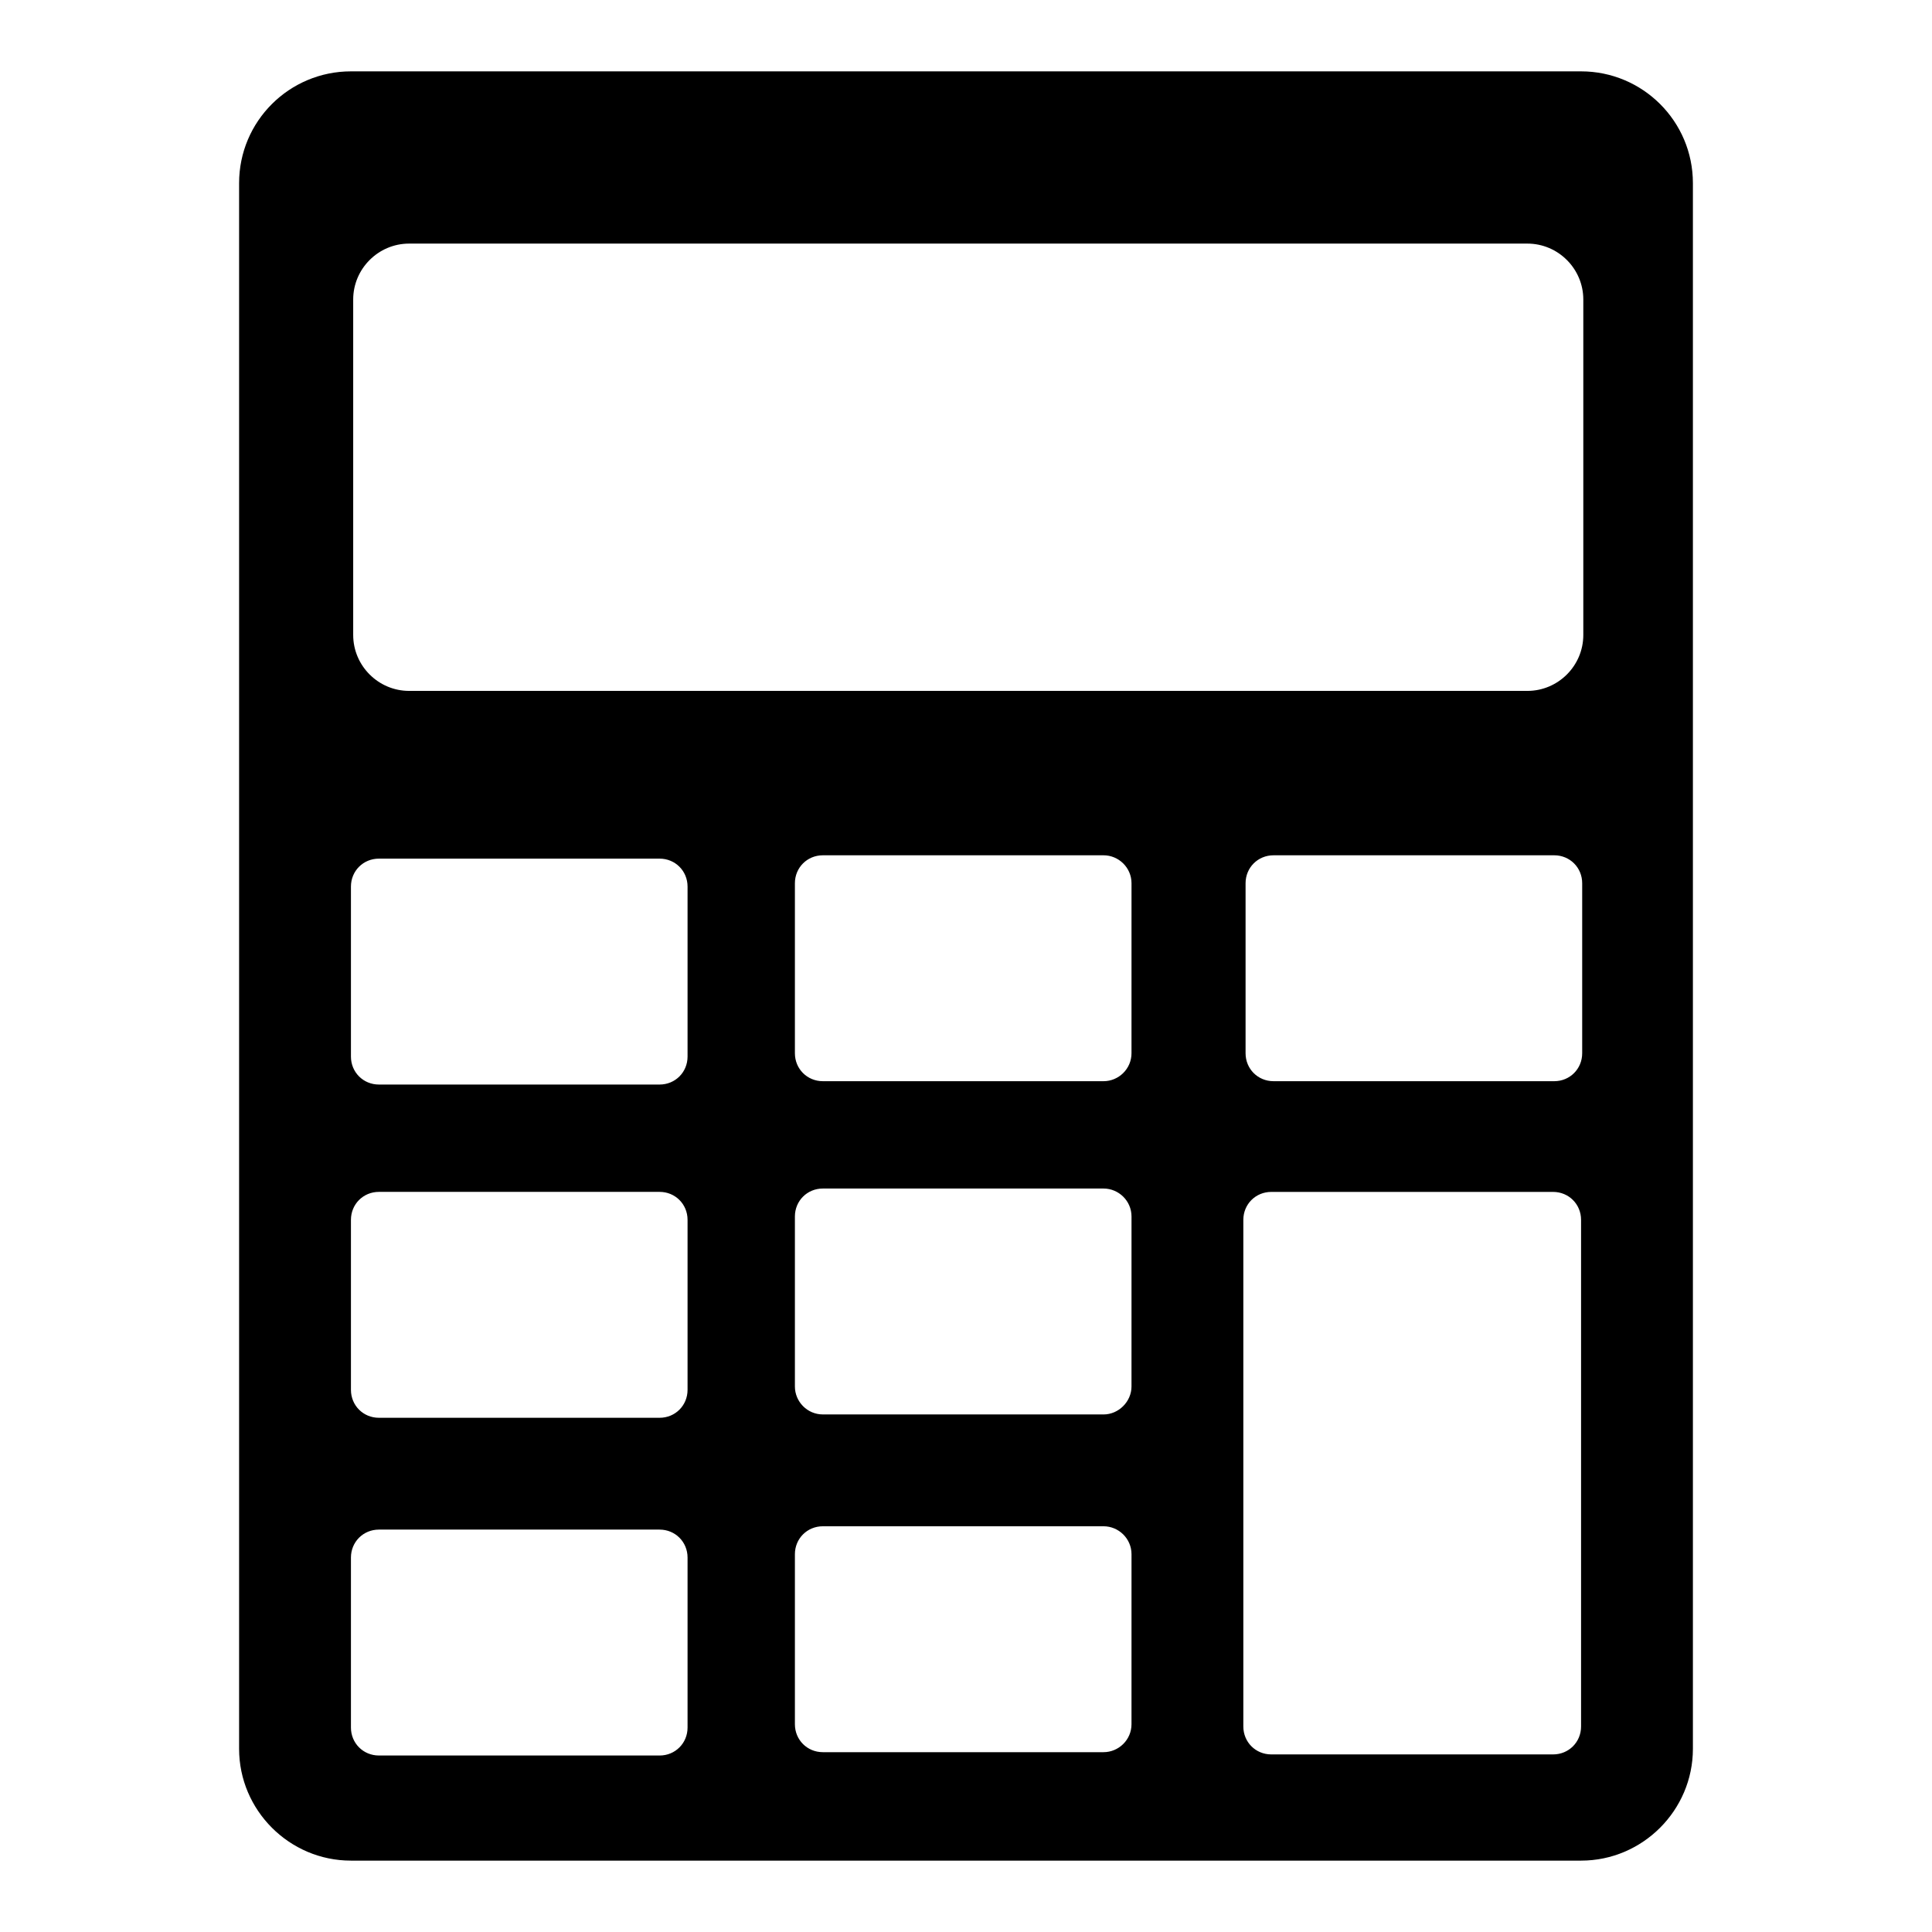
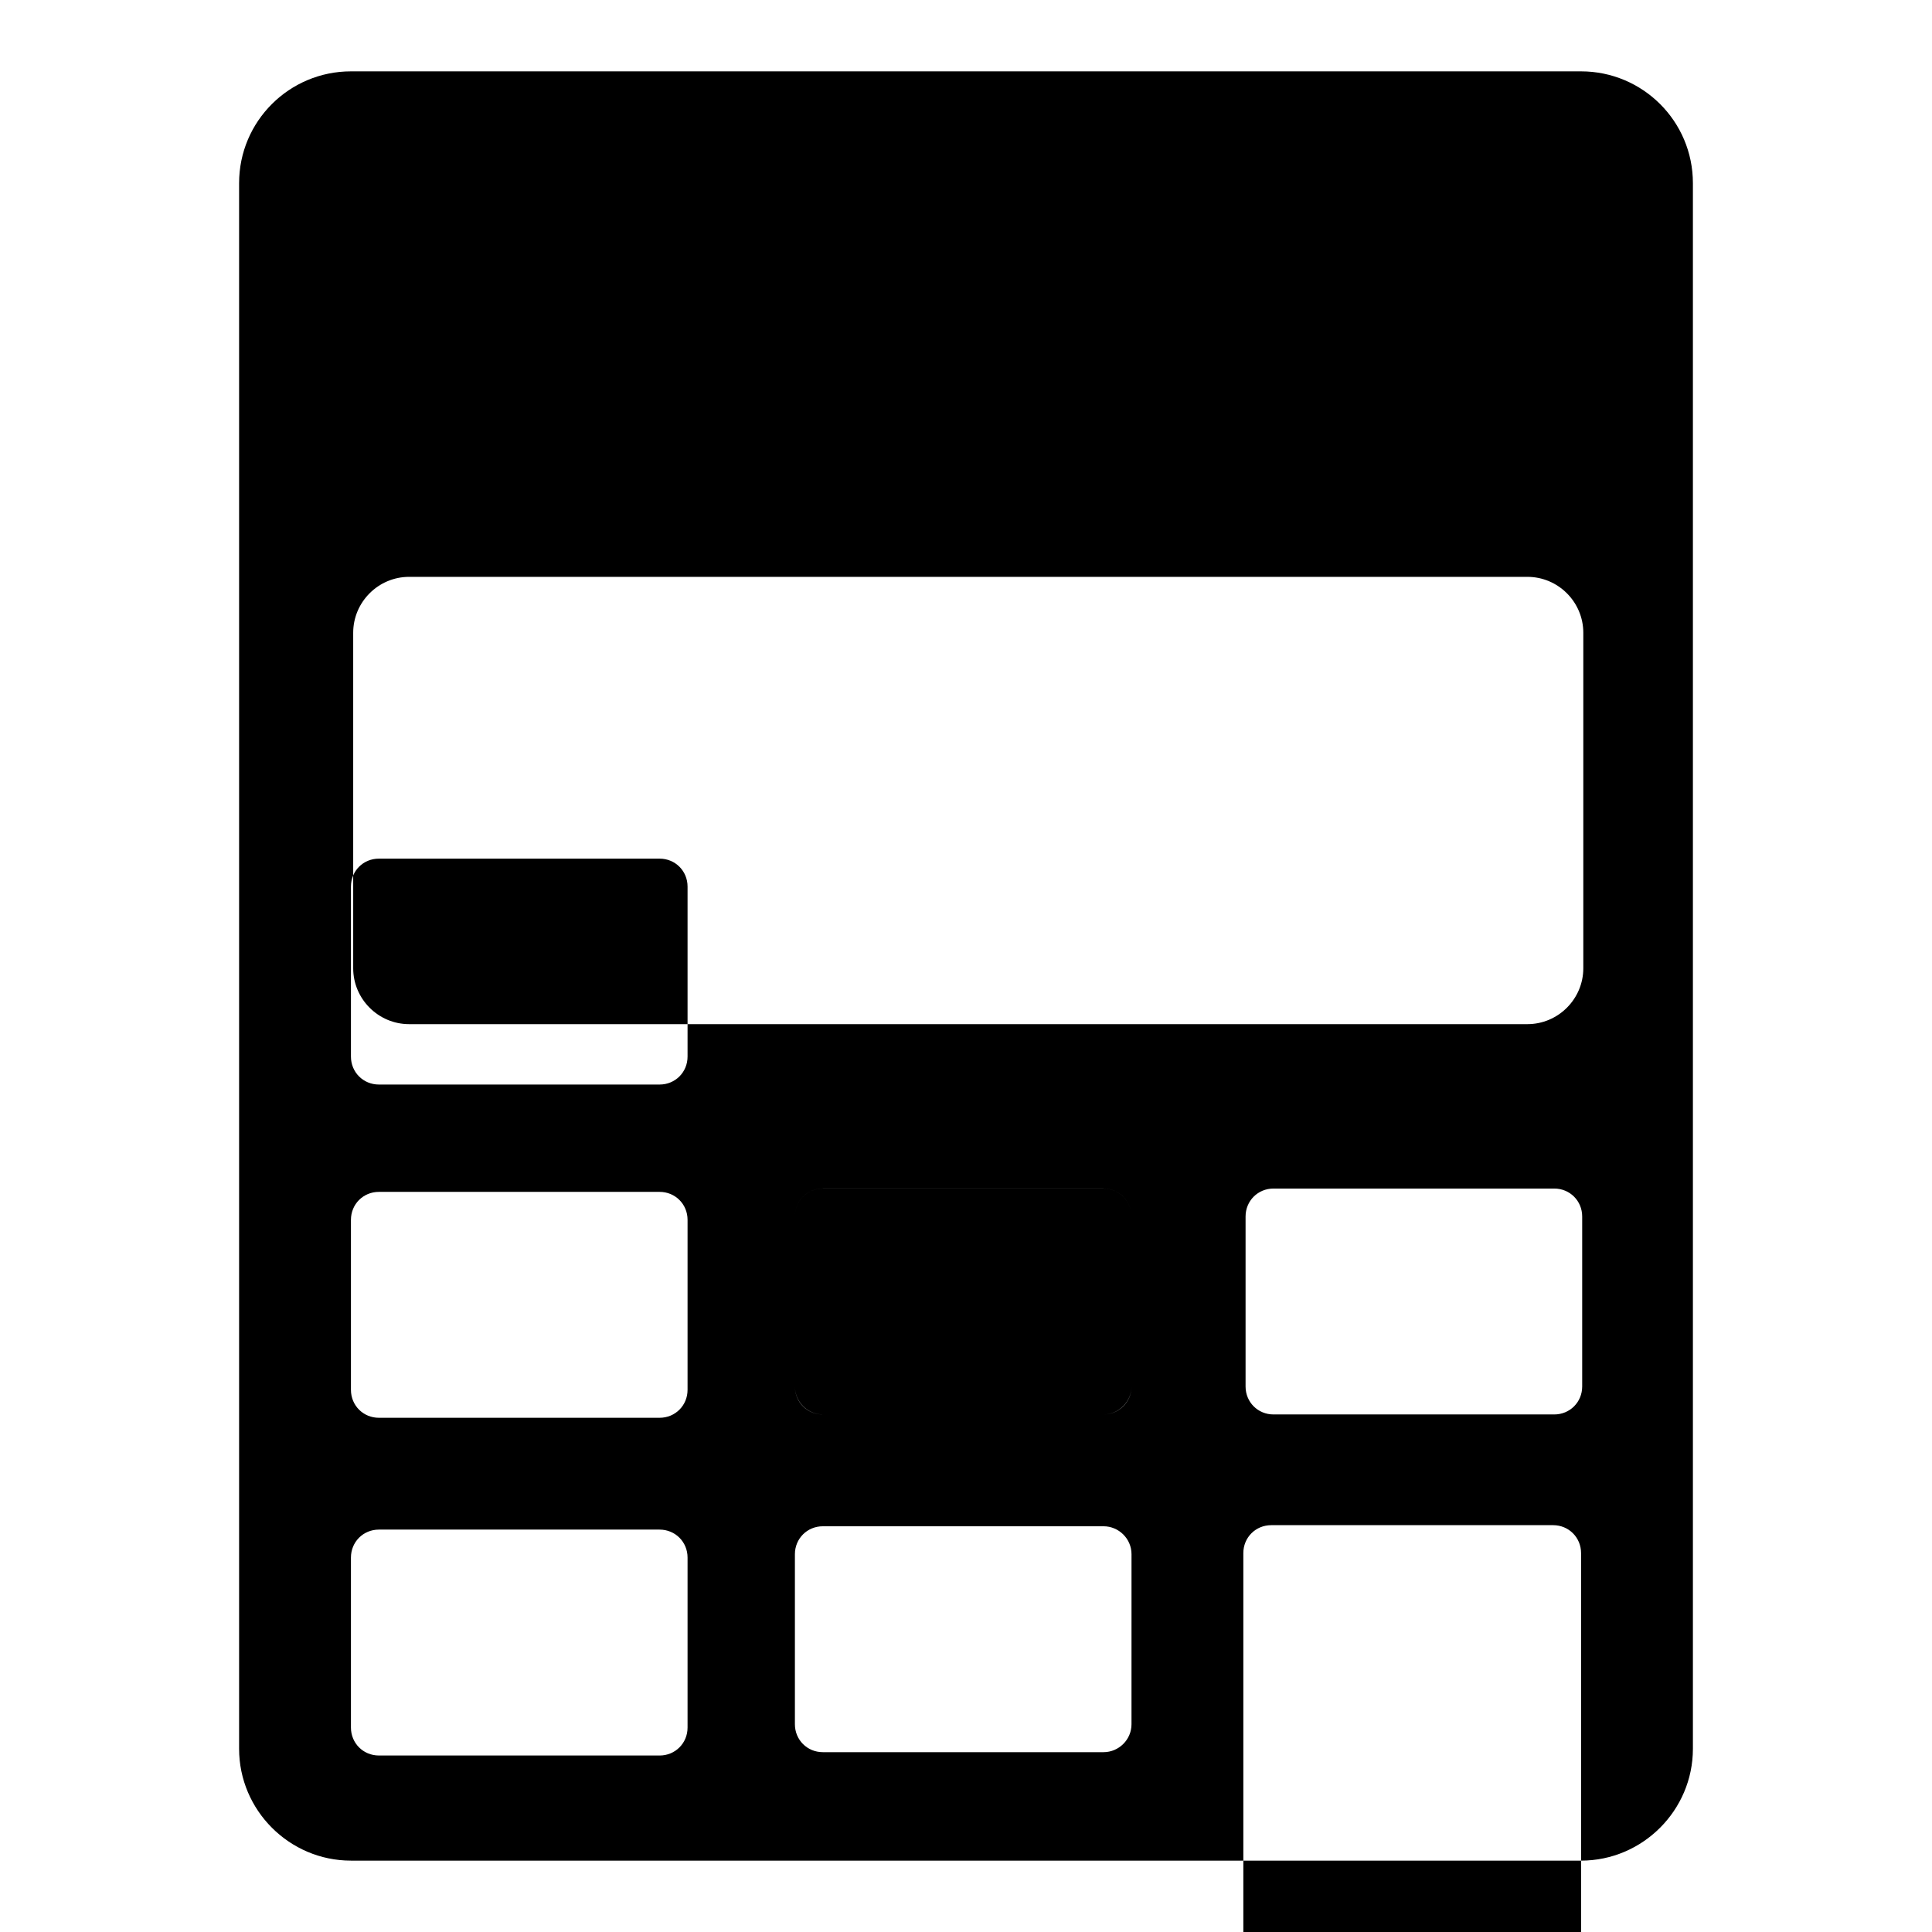
<svg xmlns="http://www.w3.org/2000/svg" fill="#000000" width="800px" height="800px" version="1.1" viewBox="144 144 512 512">
-   <path d="m563 162.91h-326c-16.301 0-29.637 13.188-29.637 29.637v414.9c0 16.301 13.336 29.637 29.637 29.637h326c16.301 0 29.637-13.336 29.637-29.637v-414.9c0-16.449-13.336-29.637-29.637-29.637zm-236.79 438.91c0 4.148-3.262 7.41-7.41 7.41l-74.387-0.004c-4.148 0-7.41-3.262-7.41-7.41v-45.047c0-4.148 3.258-7.41 7.41-7.41h74.387c4.148 0 7.41 3.262 7.41 7.41zm0-89.504c0 4.148-3.262 7.41-7.41 7.41h-74.387c-4.148 0-7.41-3.258-7.41-7.41v-45.047c0-4.148 3.258-7.41 7.41-7.41h74.387c4.148 0 7.41 3.262 7.41 7.41zm0-88.312c0 4.148-3.262 7.41-7.41 7.41h-74.387c-4.148 0-7.41-3.262-7.41-7.41v-45.047c0-4.148 3.258-7.41 7.41-7.41h74.387c4.148 0 7.41 3.262 7.41 7.41zm117.65 176.93c0 4.148-3.41 7.41-7.41 7.41h-74.383c-4.148 0-7.41-3.262-7.41-7.41v-45.047c0-4.148 3.258-7.41 7.41-7.41h74.387c4 0 7.41 3.262 7.41 7.41zm0-89.5c0 4-3.41 7.41-7.41 7.41l-74.383-0.004c-4.148 0-7.41-3.406-7.41-7.41v-45.047c0-4.148 3.258-7.41 7.41-7.41h74.387c4 0 7.41 3.262 7.41 7.41zm0-88.316c0 4.148-3.41 7.41-7.41 7.41h-74.383c-4.148 0-7.41-3.262-7.41-7.41v-45.047c0-4.148 3.258-7.41 7.41-7.41h74.387c4 0 7.41 3.262 7.41 7.41zm119.14 178.41c0 4.148-3.258 7.41-7.41 7.41h-74.684c-4.148 0-7.41-3.258-7.41-7.41v-134.25c0-4.148 3.258-7.41 7.41-7.41h74.684c4.148 0 7.41 3.262 7.41 7.41zm0.297-178.41c0 4.148-3.262 7.41-7.41 7.41h-74.387c-4.148 0-7.41-3.262-7.41-7.41v-45.047c0-4.148 3.258-7.41 7.41-7.41h74.387c4.148 0 7.41 3.262 7.41 7.41zm0.297-110.84c0 8.152-6.668 14.816-14.816 14.816h-296.36c-8.148 0-14.816-6.668-14.816-14.816v-88.906c0-8.148 6.668-14.816 14.816-14.816h296.36c8.152 0 14.816 6.668 14.816 14.816z" />
+   <path d="m563 162.91h-326c-16.301 0-29.637 13.188-29.637 29.637v414.9c0 16.301 13.336 29.637 29.637 29.637h326c16.301 0 29.637-13.336 29.637-29.637v-414.9c0-16.449-13.336-29.637-29.637-29.637zm-236.79 438.91c0 4.148-3.262 7.41-7.41 7.41l-74.387-0.004c-4.148 0-7.41-3.262-7.41-7.41v-45.047c0-4.148 3.258-7.41 7.41-7.41h74.387c4.148 0 7.41 3.262 7.41 7.41zm0-89.504c0 4.148-3.262 7.41-7.41 7.41h-74.387c-4.148 0-7.41-3.258-7.41-7.41v-45.047c0-4.148 3.258-7.41 7.41-7.41h74.387c4.148 0 7.41 3.262 7.41 7.41zm0-88.312c0 4.148-3.262 7.41-7.41 7.41h-74.387c-4.148 0-7.41-3.262-7.41-7.41v-45.047c0-4.148 3.258-7.41 7.41-7.41h74.387c4.148 0 7.41 3.262 7.41 7.41zm117.65 176.93c0 4.148-3.41 7.41-7.41 7.41h-74.383c-4.148 0-7.41-3.262-7.41-7.41v-45.047c0-4.148 3.258-7.41 7.41-7.41h74.387c4 0 7.41 3.262 7.41 7.41zm0-89.5c0 4-3.41 7.41-7.41 7.41l-74.383-0.004c-4.148 0-7.41-3.406-7.41-7.41v-45.047c0-4.148 3.258-7.41 7.41-7.41h74.387c4 0 7.41 3.262 7.41 7.41zc0 4.148-3.41 7.41-7.41 7.41h-74.383c-4.148 0-7.41-3.262-7.41-7.41v-45.047c0-4.148 3.258-7.41 7.41-7.41h74.387c4 0 7.41 3.262 7.41 7.41zm119.14 178.41c0 4.148-3.258 7.41-7.41 7.41h-74.684c-4.148 0-7.41-3.258-7.41-7.41v-134.25c0-4.148 3.258-7.41 7.41-7.41h74.684c4.148 0 7.41 3.262 7.41 7.41zm0.297-178.41c0 4.148-3.262 7.41-7.41 7.41h-74.387c-4.148 0-7.41-3.262-7.41-7.41v-45.047c0-4.148 3.258-7.41 7.41-7.41h74.387c4.148 0 7.41 3.262 7.41 7.41zm0.297-110.84c0 8.152-6.668 14.816-14.816 14.816h-296.36c-8.148 0-14.816-6.668-14.816-14.816v-88.906c0-8.148 6.668-14.816 14.816-14.816h296.36c8.152 0 14.816 6.668 14.816 14.816z" />
</svg>